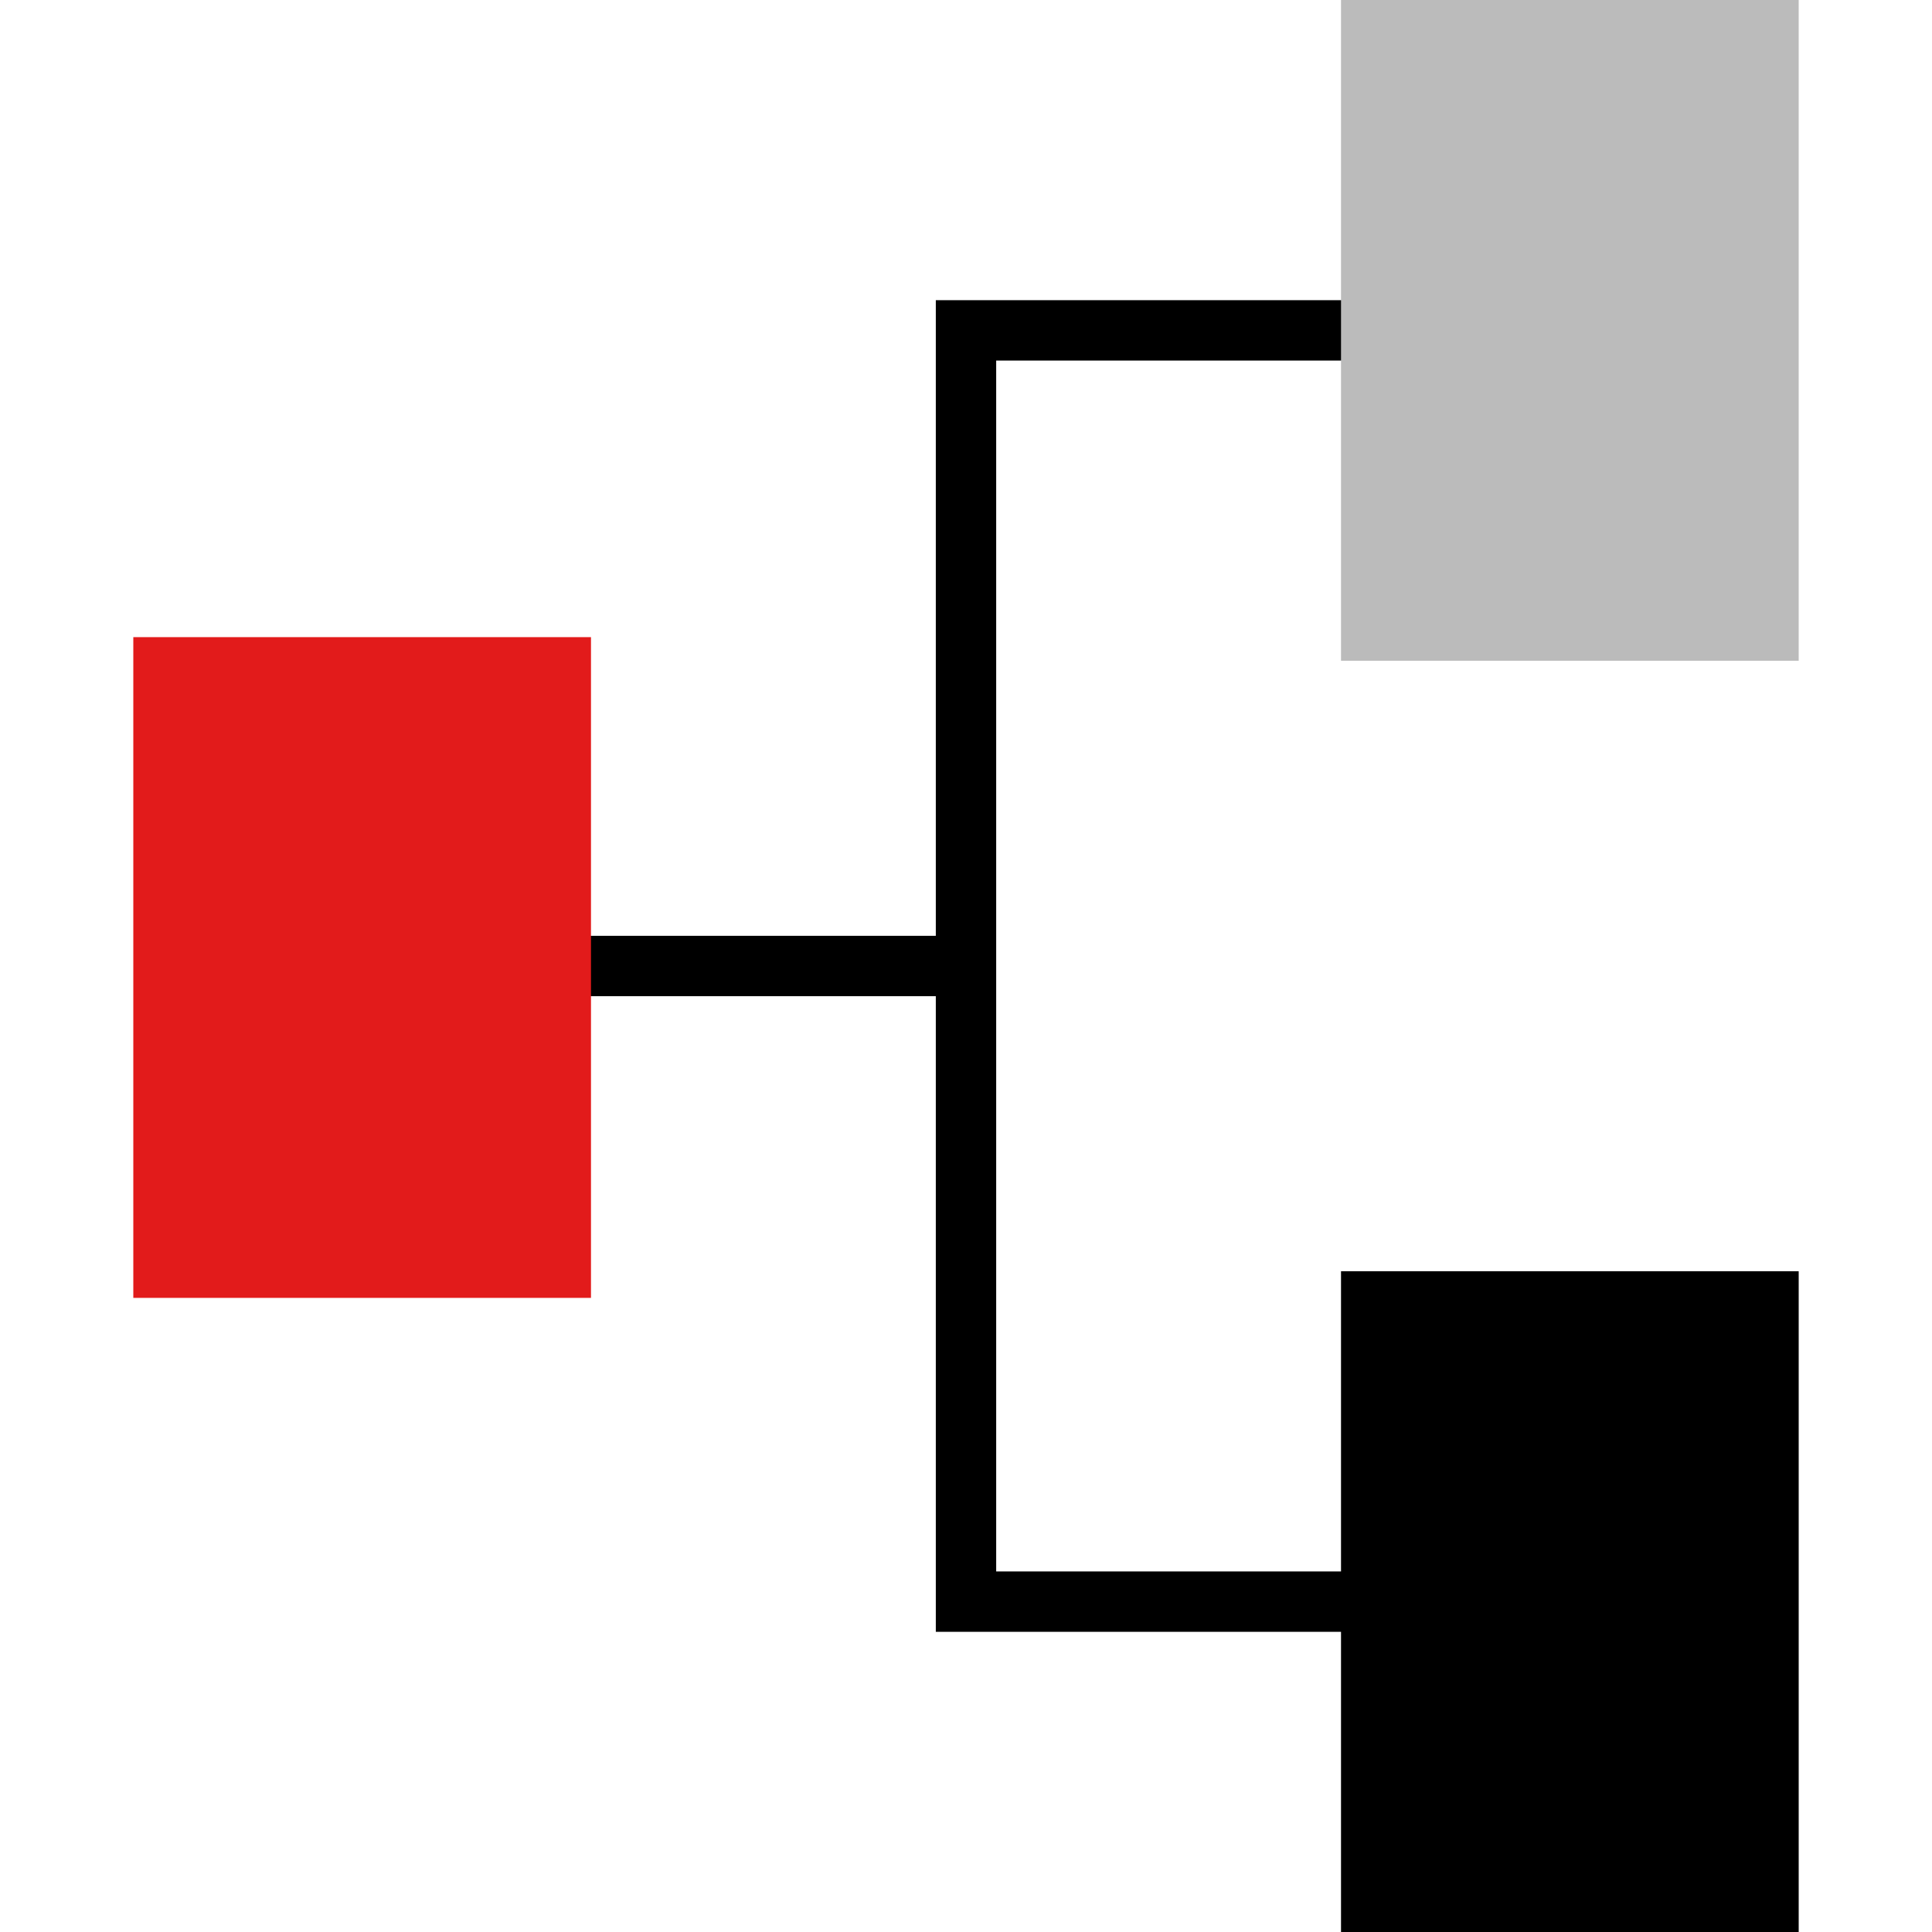
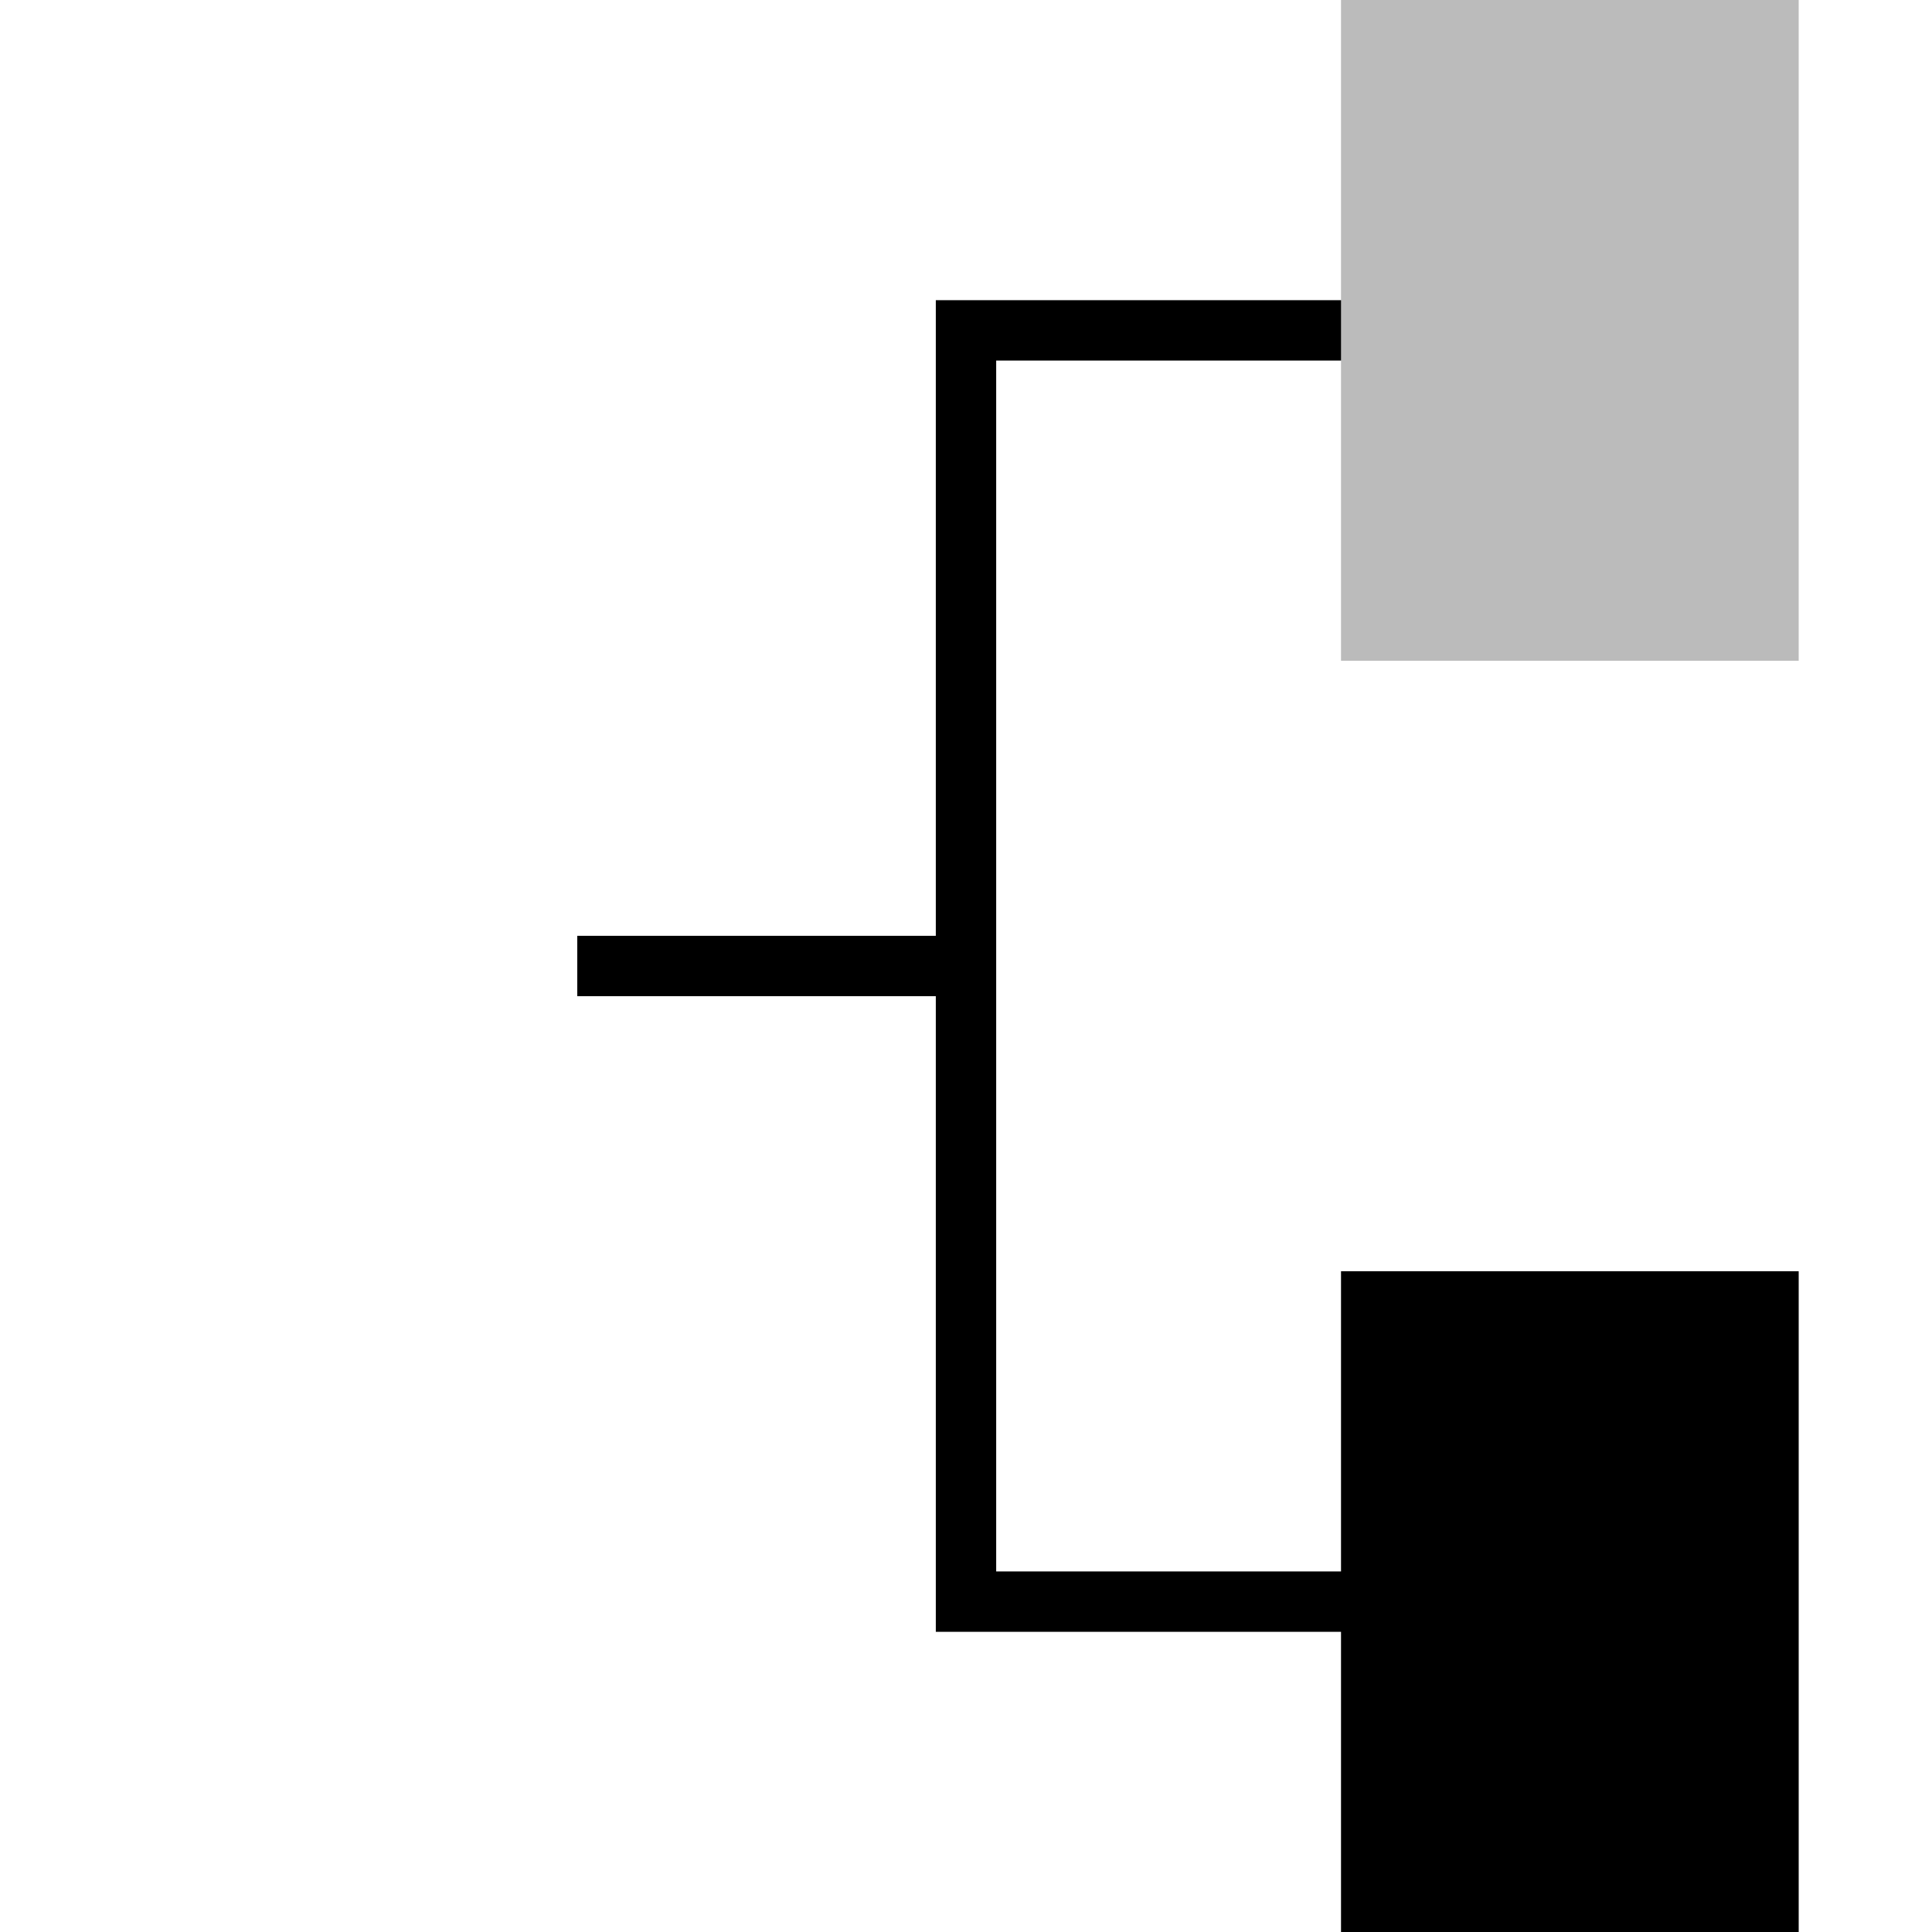
<svg xmlns="http://www.w3.org/2000/svg" version="1.1" id="Layer_1" viewBox="0 0 512 512" xml:space="preserve">
  <rect x="152.979" y="248" width="107.469" height="16" />
  <polygon points="359.825,432.448 248,432.448 248,79.552 357.776,79.552 357.776,95.552 264,95.552 264,416.448 359.825,416.448 " />
-   <path style="fill:#E21B1B;" d="M35.328,343.952h121.288V168.848H35.328V343.952z" />
  <path style="fill:#BBBBBB;" d="M355.384,175.104h121.288V0H355.384V175.104z" />
  <path d="M355.384,512h121.288V336.896H355.384V512z" />
</svg>